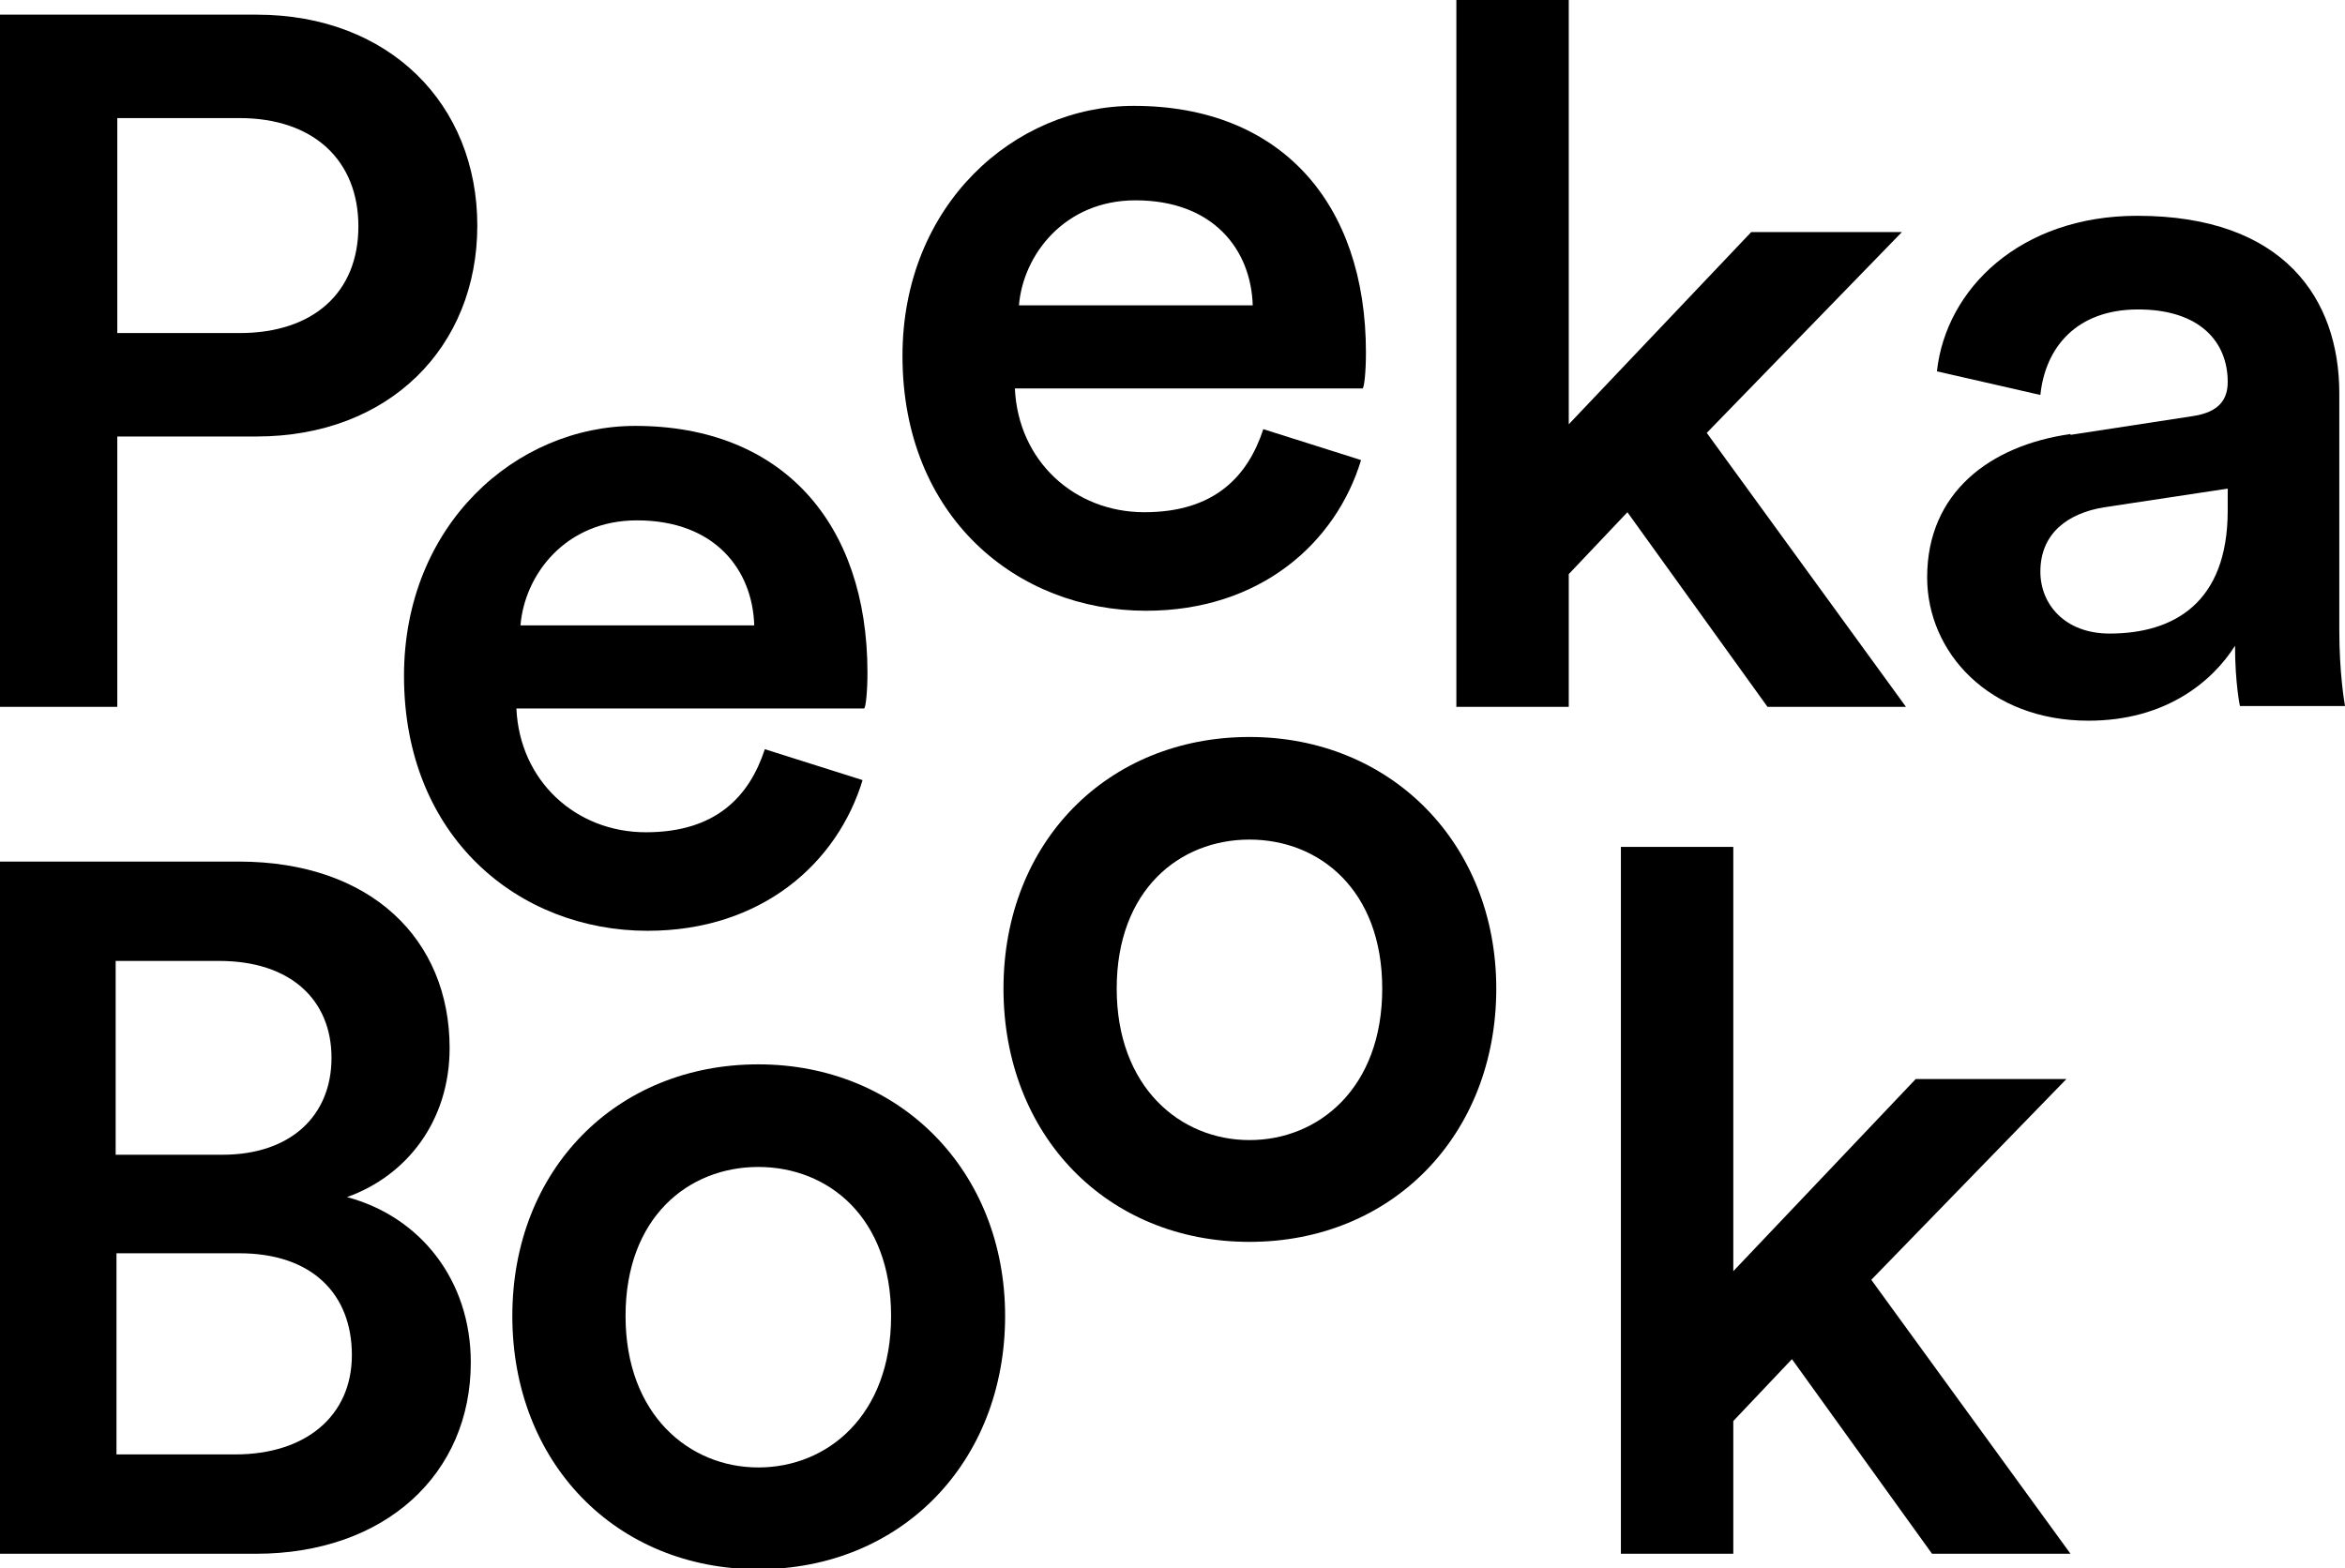
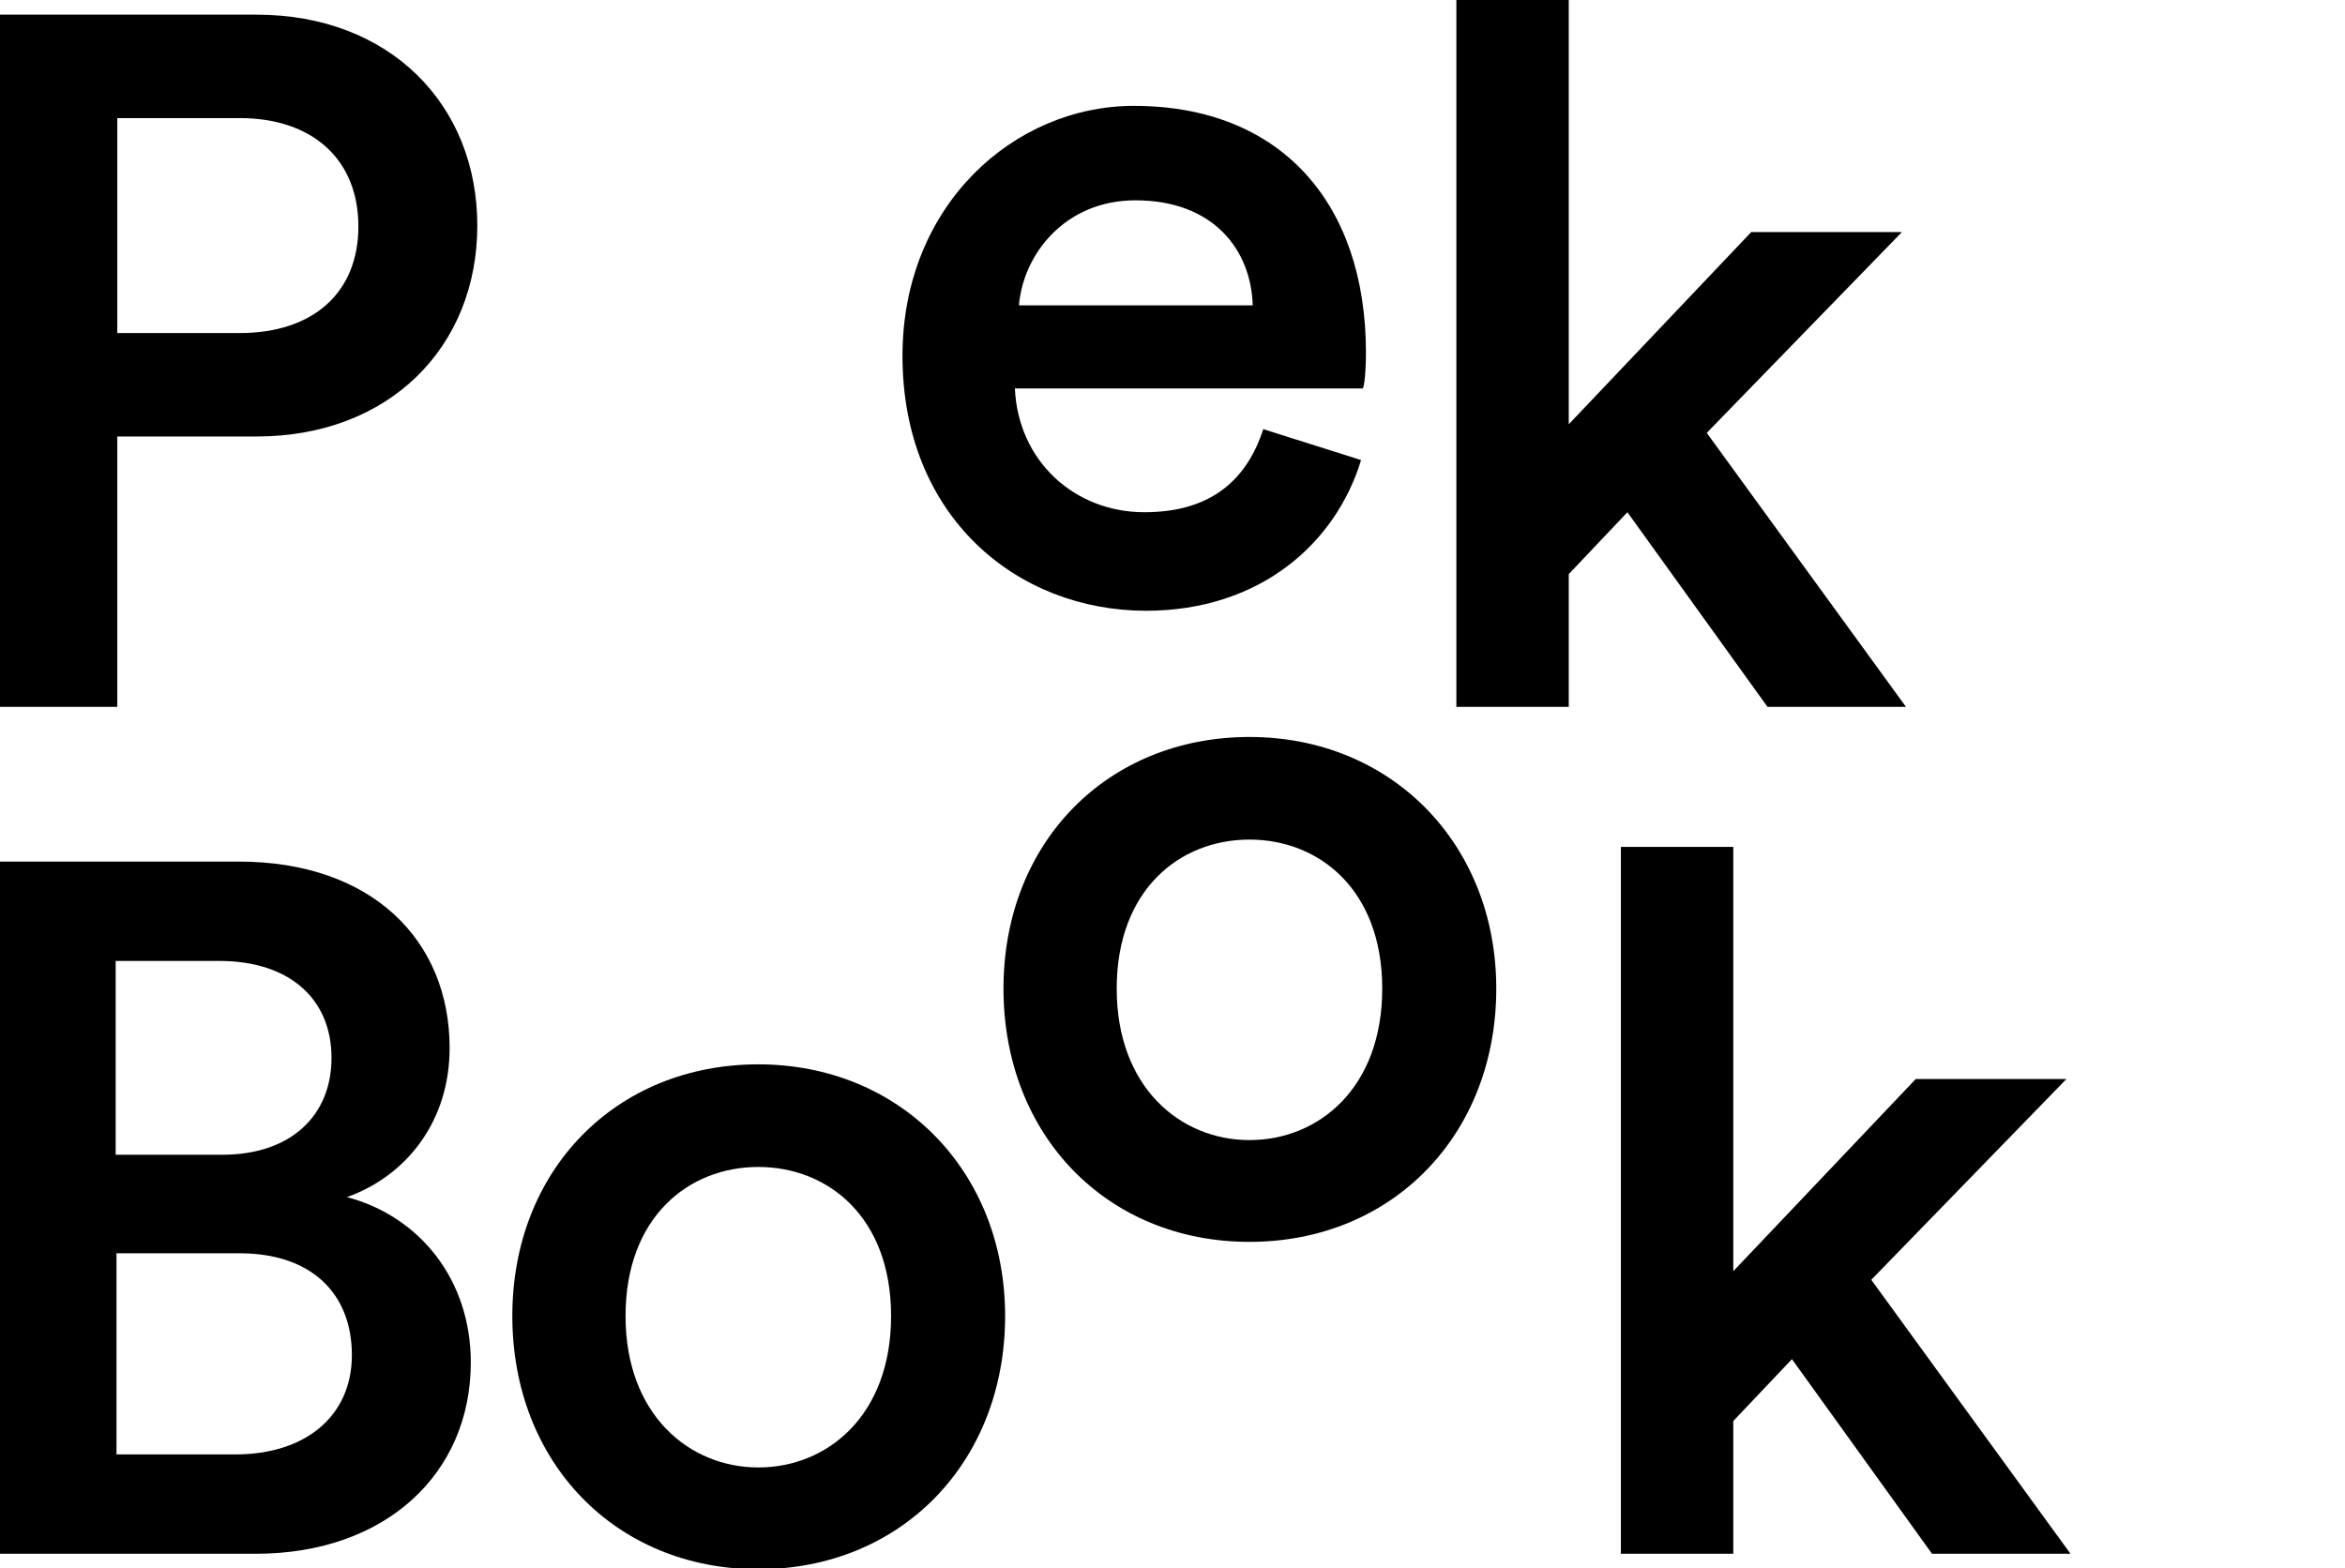
<svg xmlns="http://www.w3.org/2000/svg" viewBox="0 0 28.79 19.26" id="Layer_2">
  <g id="Layer_1-2">
    <path d="M1.44,5.36v3.32H0V.18h3.15c1.63,0,2.71,1.1,2.71,2.59s-1.08,2.59-2.71,2.59h-1.71ZM2.94,4.09c.91,0,1.46-.5,1.46-1.31s-.55-1.33-1.46-1.33h-1.5v2.64h1.5Z" />
-     <path d="M10.59,9.58c-.31,1.02-1.24,1.85-2.64,1.85-1.58,0-2.99-1.15-2.99-3.13,0-1.85,1.37-3.07,2.84-3.07,1.8,0,2.85,1.19,2.85,3.03,0,.23-.02.42-.04.44h-4.27c.04.89.73,1.52,1.59,1.52s1.27-.44,1.46-1.02l1.17.37ZM9.26,7.68c-.02-.68-.48-1.29-1.44-1.29-.88,0-1.38.67-1.43,1.29h2.87Z" />
    <path d="M16.71,5.65c-.31,1.02-1.24,1.85-2.64,1.85-1.58,0-2.99-1.15-2.99-3.13,0-1.85,1.37-3.07,2.84-3.07,1.8,0,2.85,1.19,2.85,3.03,0,.23-.02.42-.04.44h-4.27c.04.89.73,1.52,1.59,1.52s1.27-.44,1.46-1.02l1.17.37ZM15.38,3.75c-.02-.68-.48-1.29-1.44-1.29-.87,0-1.38.67-1.43,1.29h2.87Z" />
    <path d="M20.95,5.31l2.45,3.37h-1.7l-1.72-2.39-.72.76v1.63h-1.38V0h1.38v5.21l2.24-2.36h1.85l-2.4,2.47Z" />
-     <path d="M25.42,5.34l1.5-.23c.34-.05.43-.22.43-.42,0-.49-.34-.89-1.1-.89s-1.14.47-1.2,1.05l-1.27-.29c.11-1.01,1.02-1.91,2.46-1.91,1.8,0,2.48,1.02,2.48,2.18v2.9c0,.53.06.88.07.94h-1.29s-.06-.28-.06-.74c-.28.44-.85.92-1.8.92-1.22,0-1.98-.84-1.98-1.76,0-1.04.77-1.62,1.76-1.76ZM27.35,6.26v-.26l-1.52.23c-.43.07-.78.31-.78.79,0,.4.3.76.85.76.78,0,1.45-.37,1.45-1.51Z" />
    <path d="M2.93,10.58c1.63,0,2.59.96,2.59,2.29,0,.9-.53,1.57-1.26,1.83.9.24,1.52,1.02,1.52,2.03,0,1.37-1.05,2.35-2.64,2.35H0v-8.5h2.93ZM2.73,14.18c.84,0,1.34-.48,1.34-1.19s-.5-1.19-1.38-1.19h-1.27v2.38h1.31ZM2.89,17.86c.86,0,1.43-.47,1.43-1.22s-.49-1.25-1.38-1.25h-1.51v2.47h1.46Z" />
    <path d="M12.34,16.16c0,1.8-1.28,3.11-3.03,3.11s-3.02-1.31-3.02-3.11,1.28-3.09,3.02-3.09,3.03,1.31,3.03,3.09ZM10.94,16.16c0-1.21-.77-1.83-1.63-1.83s-1.63.62-1.63,1.83.78,1.86,1.63,1.86,1.63-.64,1.63-1.86Z" />
    <path d="M18.37,12.14c0,1.8-1.28,3.11-3.03,3.11s-3.02-1.31-3.02-3.11,1.28-3.09,3.02-3.09,3.03,1.31,3.03,3.09ZM16.97,12.14c0-1.21-.77-1.83-1.63-1.83s-1.63.62-1.63,1.83.78,1.86,1.63,1.86,1.63-.64,1.63-1.86Z" />
    <path d="M22.97,15.71l2.45,3.37h-1.7l-1.72-2.39-.72.76v1.63h-1.38v-8.68h1.38v5.21l2.24-2.36h1.85l-2.4,2.47Z" />
  </g>
</svg>